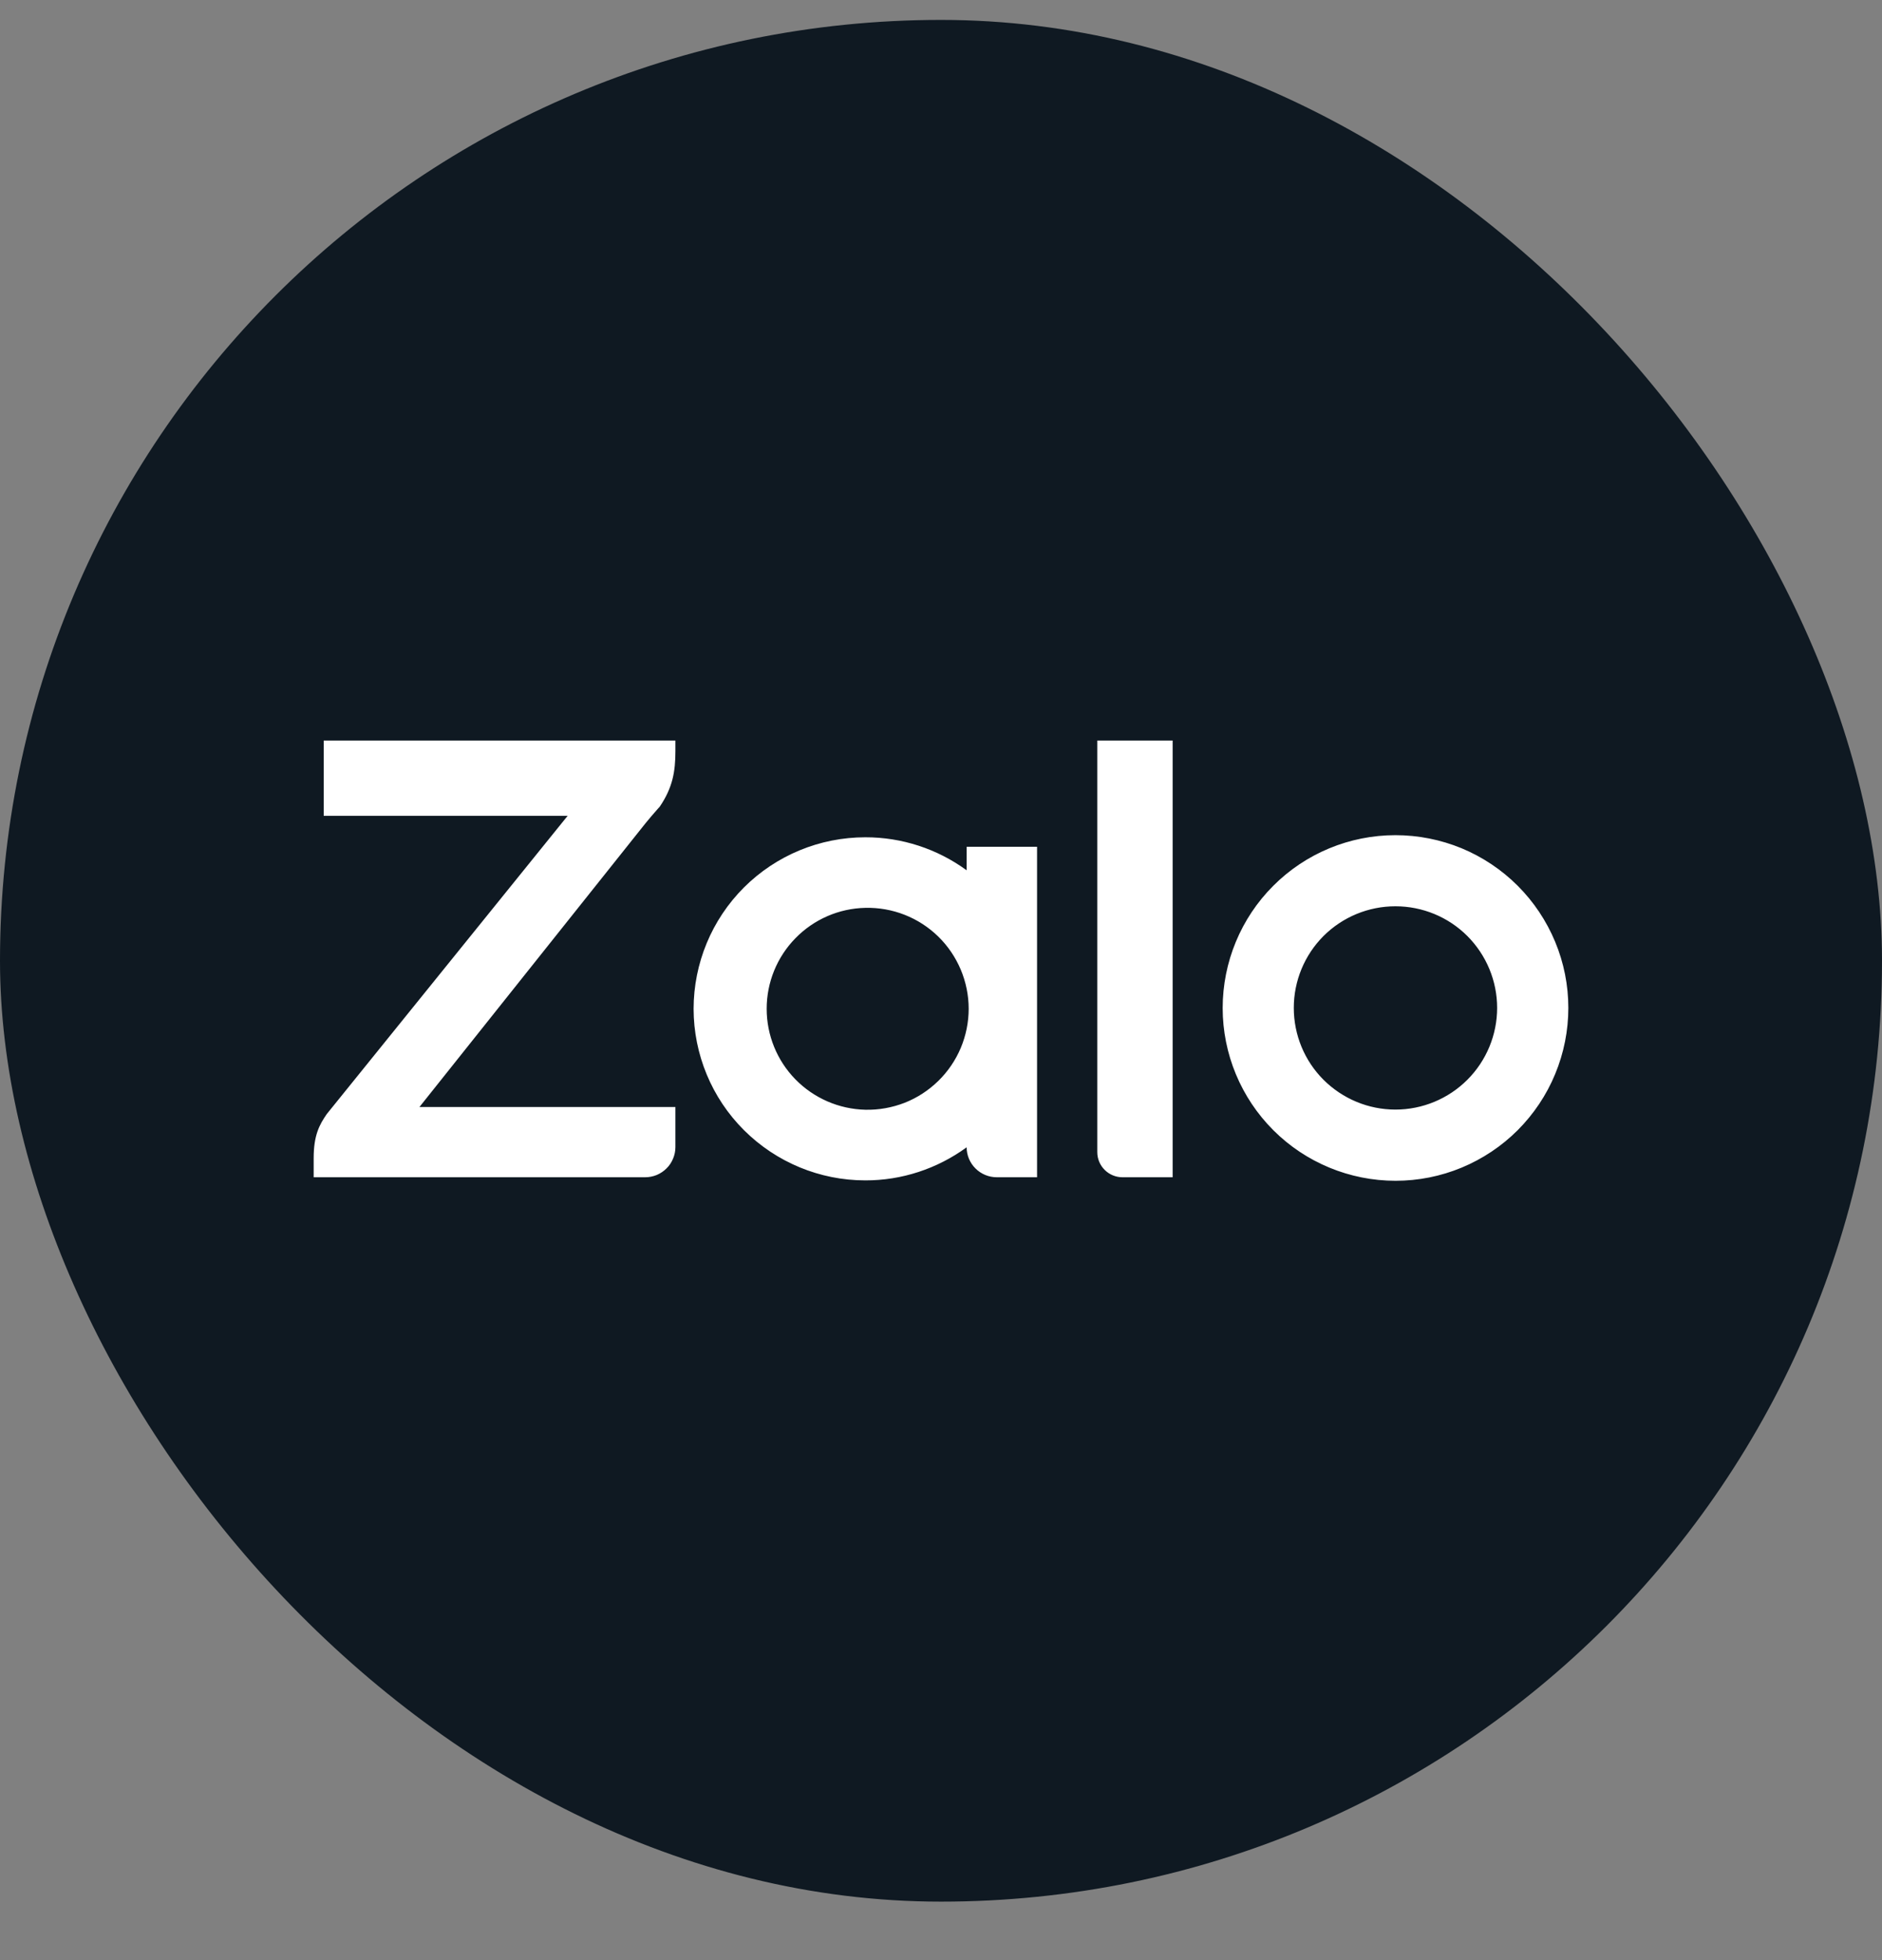
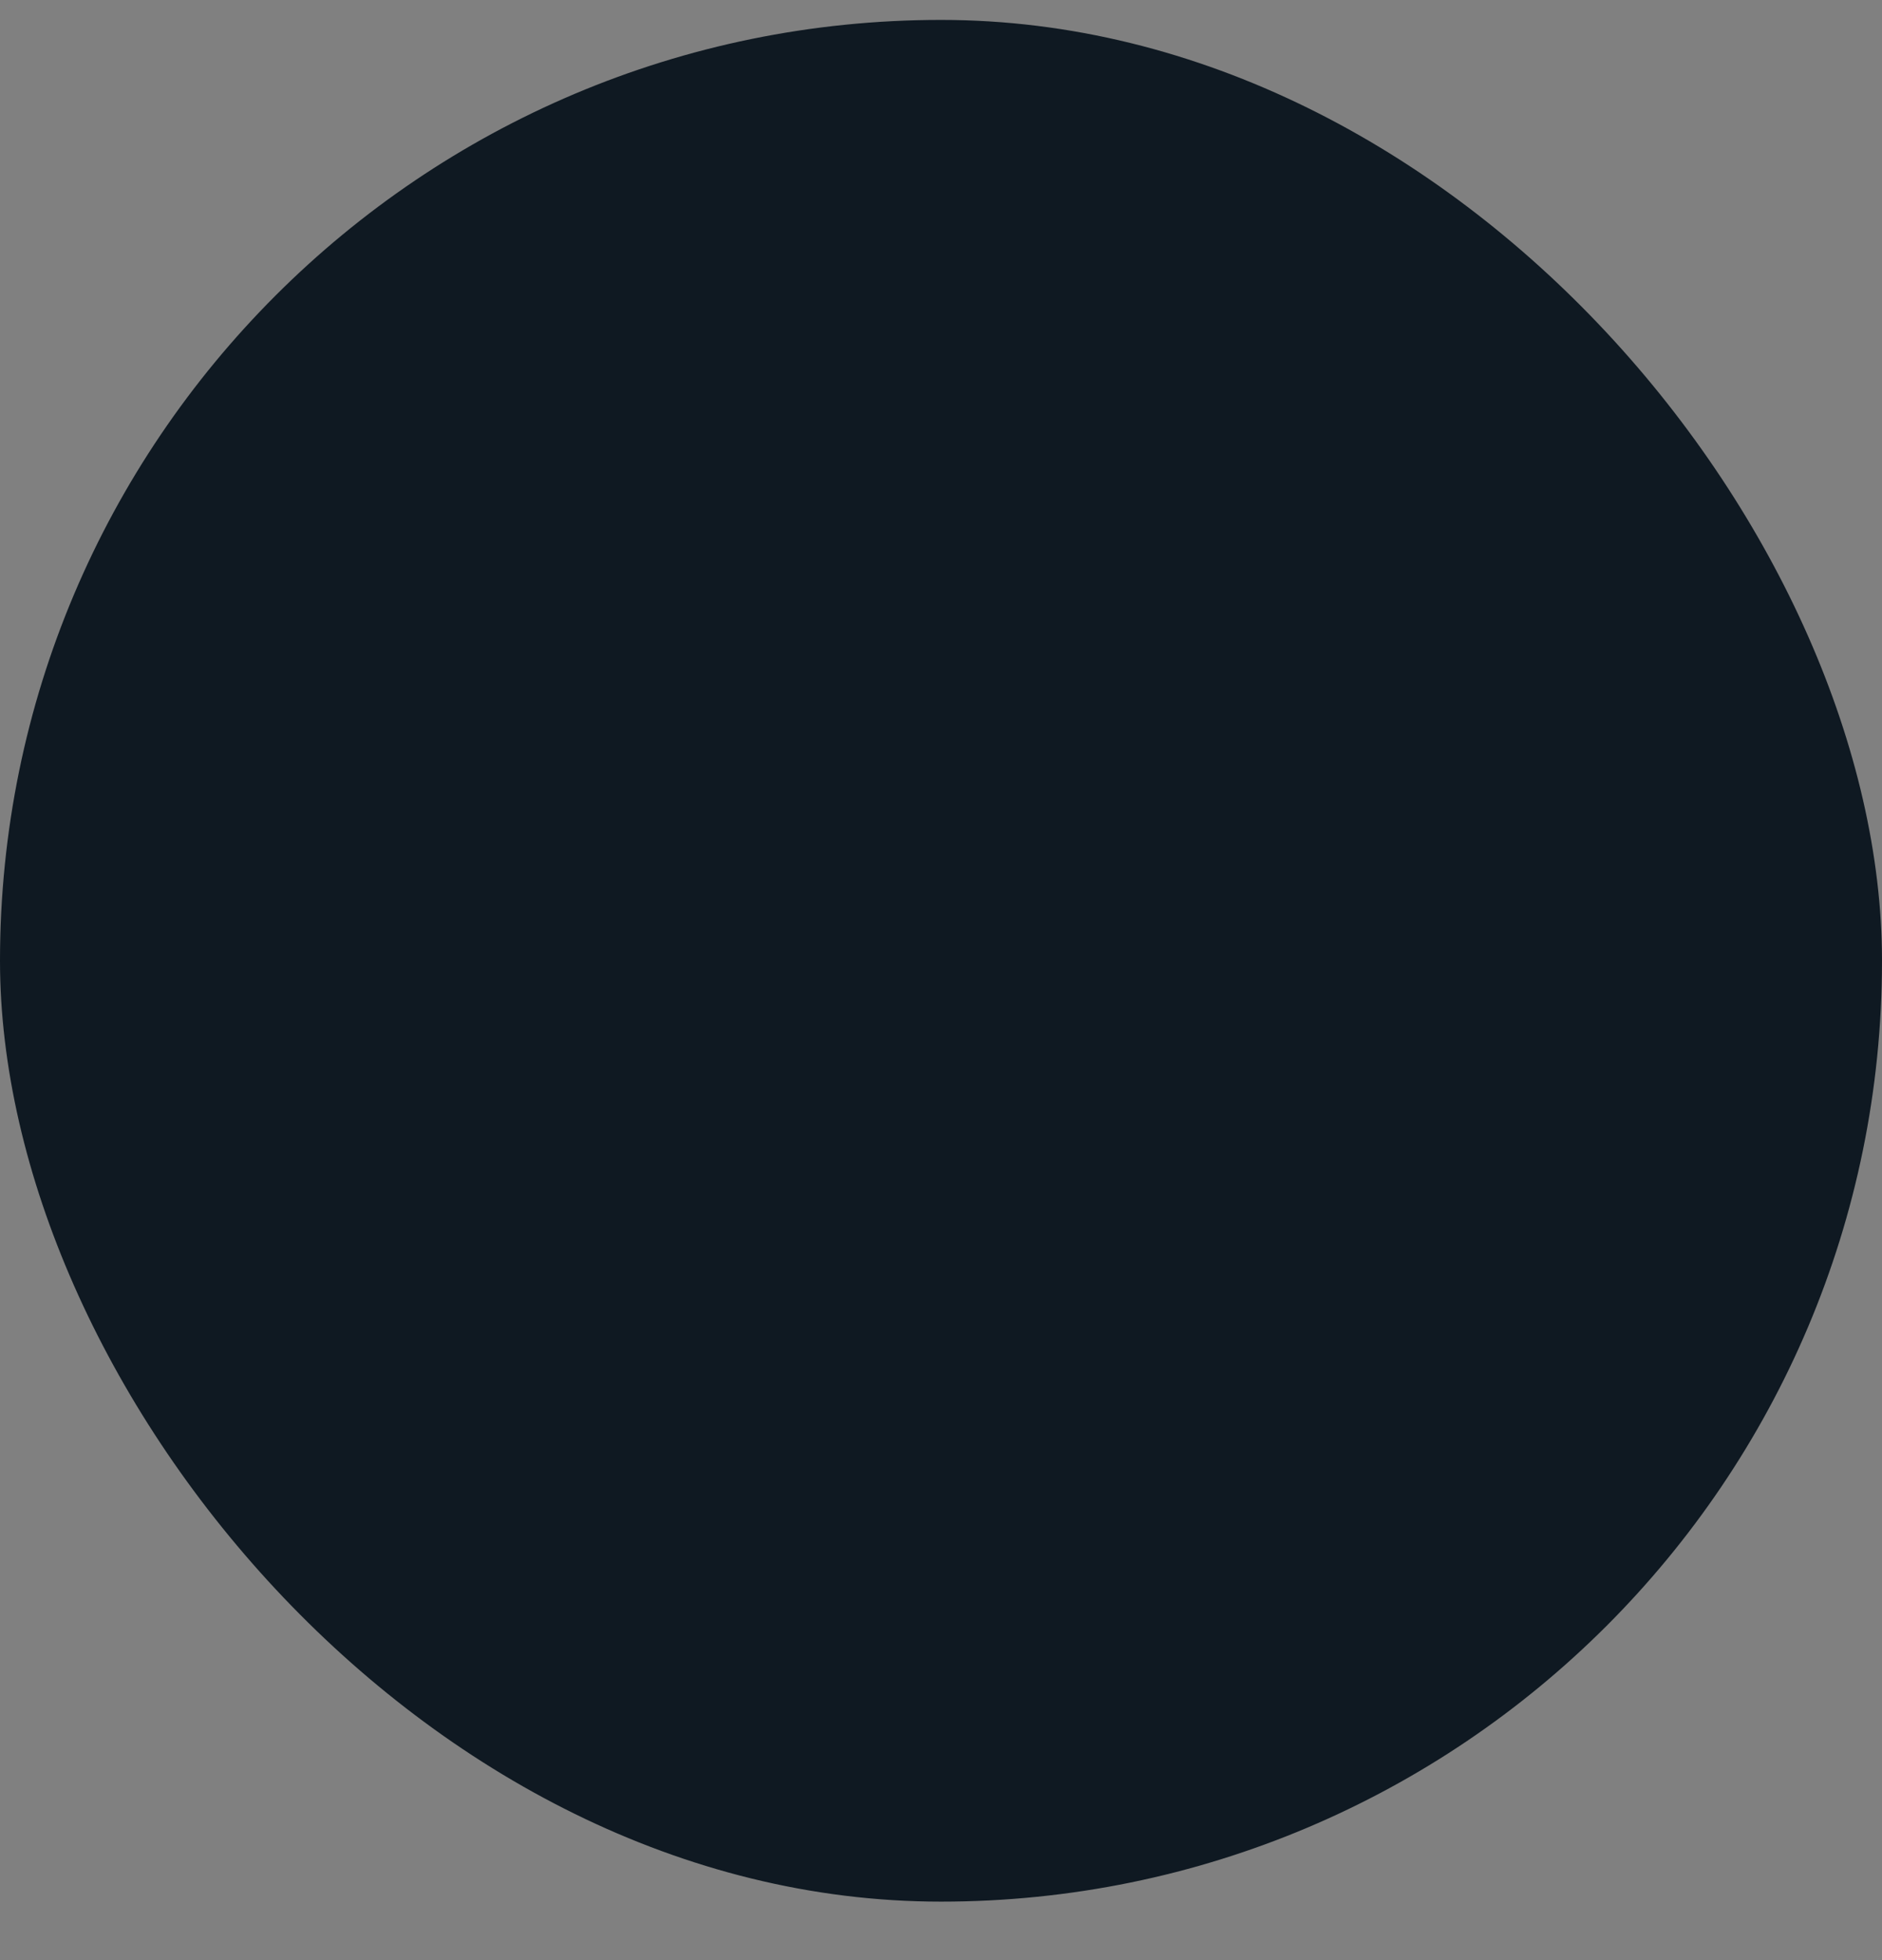
<svg xmlns="http://www.w3.org/2000/svg" width="24" height="25" viewBox="0 0 24 25" fill="none">
  <rect x="0" y="0" width="24" height="25" fill="#808080" stroke="none" />
  <rect y="0.254" width="24" height="24" rx="12" fill="#0F1922" />
-   <path d="M12.327 11.1V10.8H13.225V15.015H12.711C12.61 15.015 12.512 14.975 12.44 14.903C12.368 14.832 12.327 14.734 12.327 14.633C11.952 14.907 11.499 15.056 11.035 15.055C10.454 15.055 9.898 14.824 9.487 14.414C9.076 14.004 8.846 13.447 8.845 12.867C8.846 12.286 9.076 11.73 9.487 11.319C9.898 10.909 10.454 10.679 11.035 10.679C11.499 10.678 11.952 10.826 12.327 11.1ZM8.613 9.445V9.582C8.613 9.837 8.579 10.045 8.413 10.289L8.393 10.311C8.337 10.373 8.284 10.437 8.231 10.501L5.349 14.119H8.613V14.631C8.613 14.681 8.603 14.731 8.583 14.778C8.564 14.824 8.536 14.867 8.5 14.902C8.464 14.938 8.422 14.966 8.375 14.986C8.328 15.005 8.278 15.015 8.228 15.015H4V14.773C4 14.478 4.073 14.346 4.167 14.209L7.239 10.405H4.128V9.445H8.613ZM14.313 15.015C14.229 15.015 14.147 14.981 14.087 14.921C14.027 14.861 13.993 14.78 13.993 14.695V9.445H14.954V15.015H14.313ZM17.795 10.652C18.085 10.652 18.371 10.709 18.639 10.819C18.906 10.93 19.149 11.092 19.354 11.297C19.559 11.502 19.721 11.745 19.832 12.012C19.943 12.279 20 12.566 20 12.855C20 13.145 19.943 13.431 19.832 13.699C19.722 13.966 19.559 14.209 19.355 14.414C19.15 14.619 18.907 14.781 18.64 14.892C18.373 15.003 18.086 15.06 17.797 15.06C17.212 15.06 16.651 14.828 16.238 14.415C15.825 14.002 15.592 13.441 15.592 12.857C15.592 12.272 15.824 11.711 16.237 11.298C16.65 10.884 17.211 10.652 17.795 10.652ZM11.035 14.154C11.207 14.158 11.377 14.127 11.537 14.065C11.697 14.002 11.842 13.907 11.965 13.787C12.088 13.667 12.185 13.524 12.252 13.366C12.318 13.208 12.353 13.038 12.353 12.866C12.353 12.695 12.318 12.525 12.252 12.367C12.185 12.209 12.088 12.065 11.965 11.945C11.842 11.825 11.697 11.731 11.537 11.668C11.377 11.605 11.207 11.575 11.035 11.579C10.699 11.586 10.379 11.725 10.144 11.966C9.908 12.207 9.777 12.53 9.777 12.866C9.777 13.203 9.908 13.526 10.144 13.767C10.379 14.007 10.699 14.146 11.035 14.154ZM17.795 14.152C18.139 14.152 18.469 14.015 18.712 13.772C18.955 13.529 19.092 13.199 19.092 12.855C19.092 12.511 18.955 12.182 18.712 11.938C18.469 11.695 18.139 11.559 17.795 11.559C17.451 11.559 17.122 11.695 16.878 11.938C16.635 12.182 16.499 12.511 16.499 12.855C16.499 13.199 16.635 13.529 16.878 13.772C17.122 14.015 17.451 14.152 17.795 14.152Z" fill="white" />
</svg>